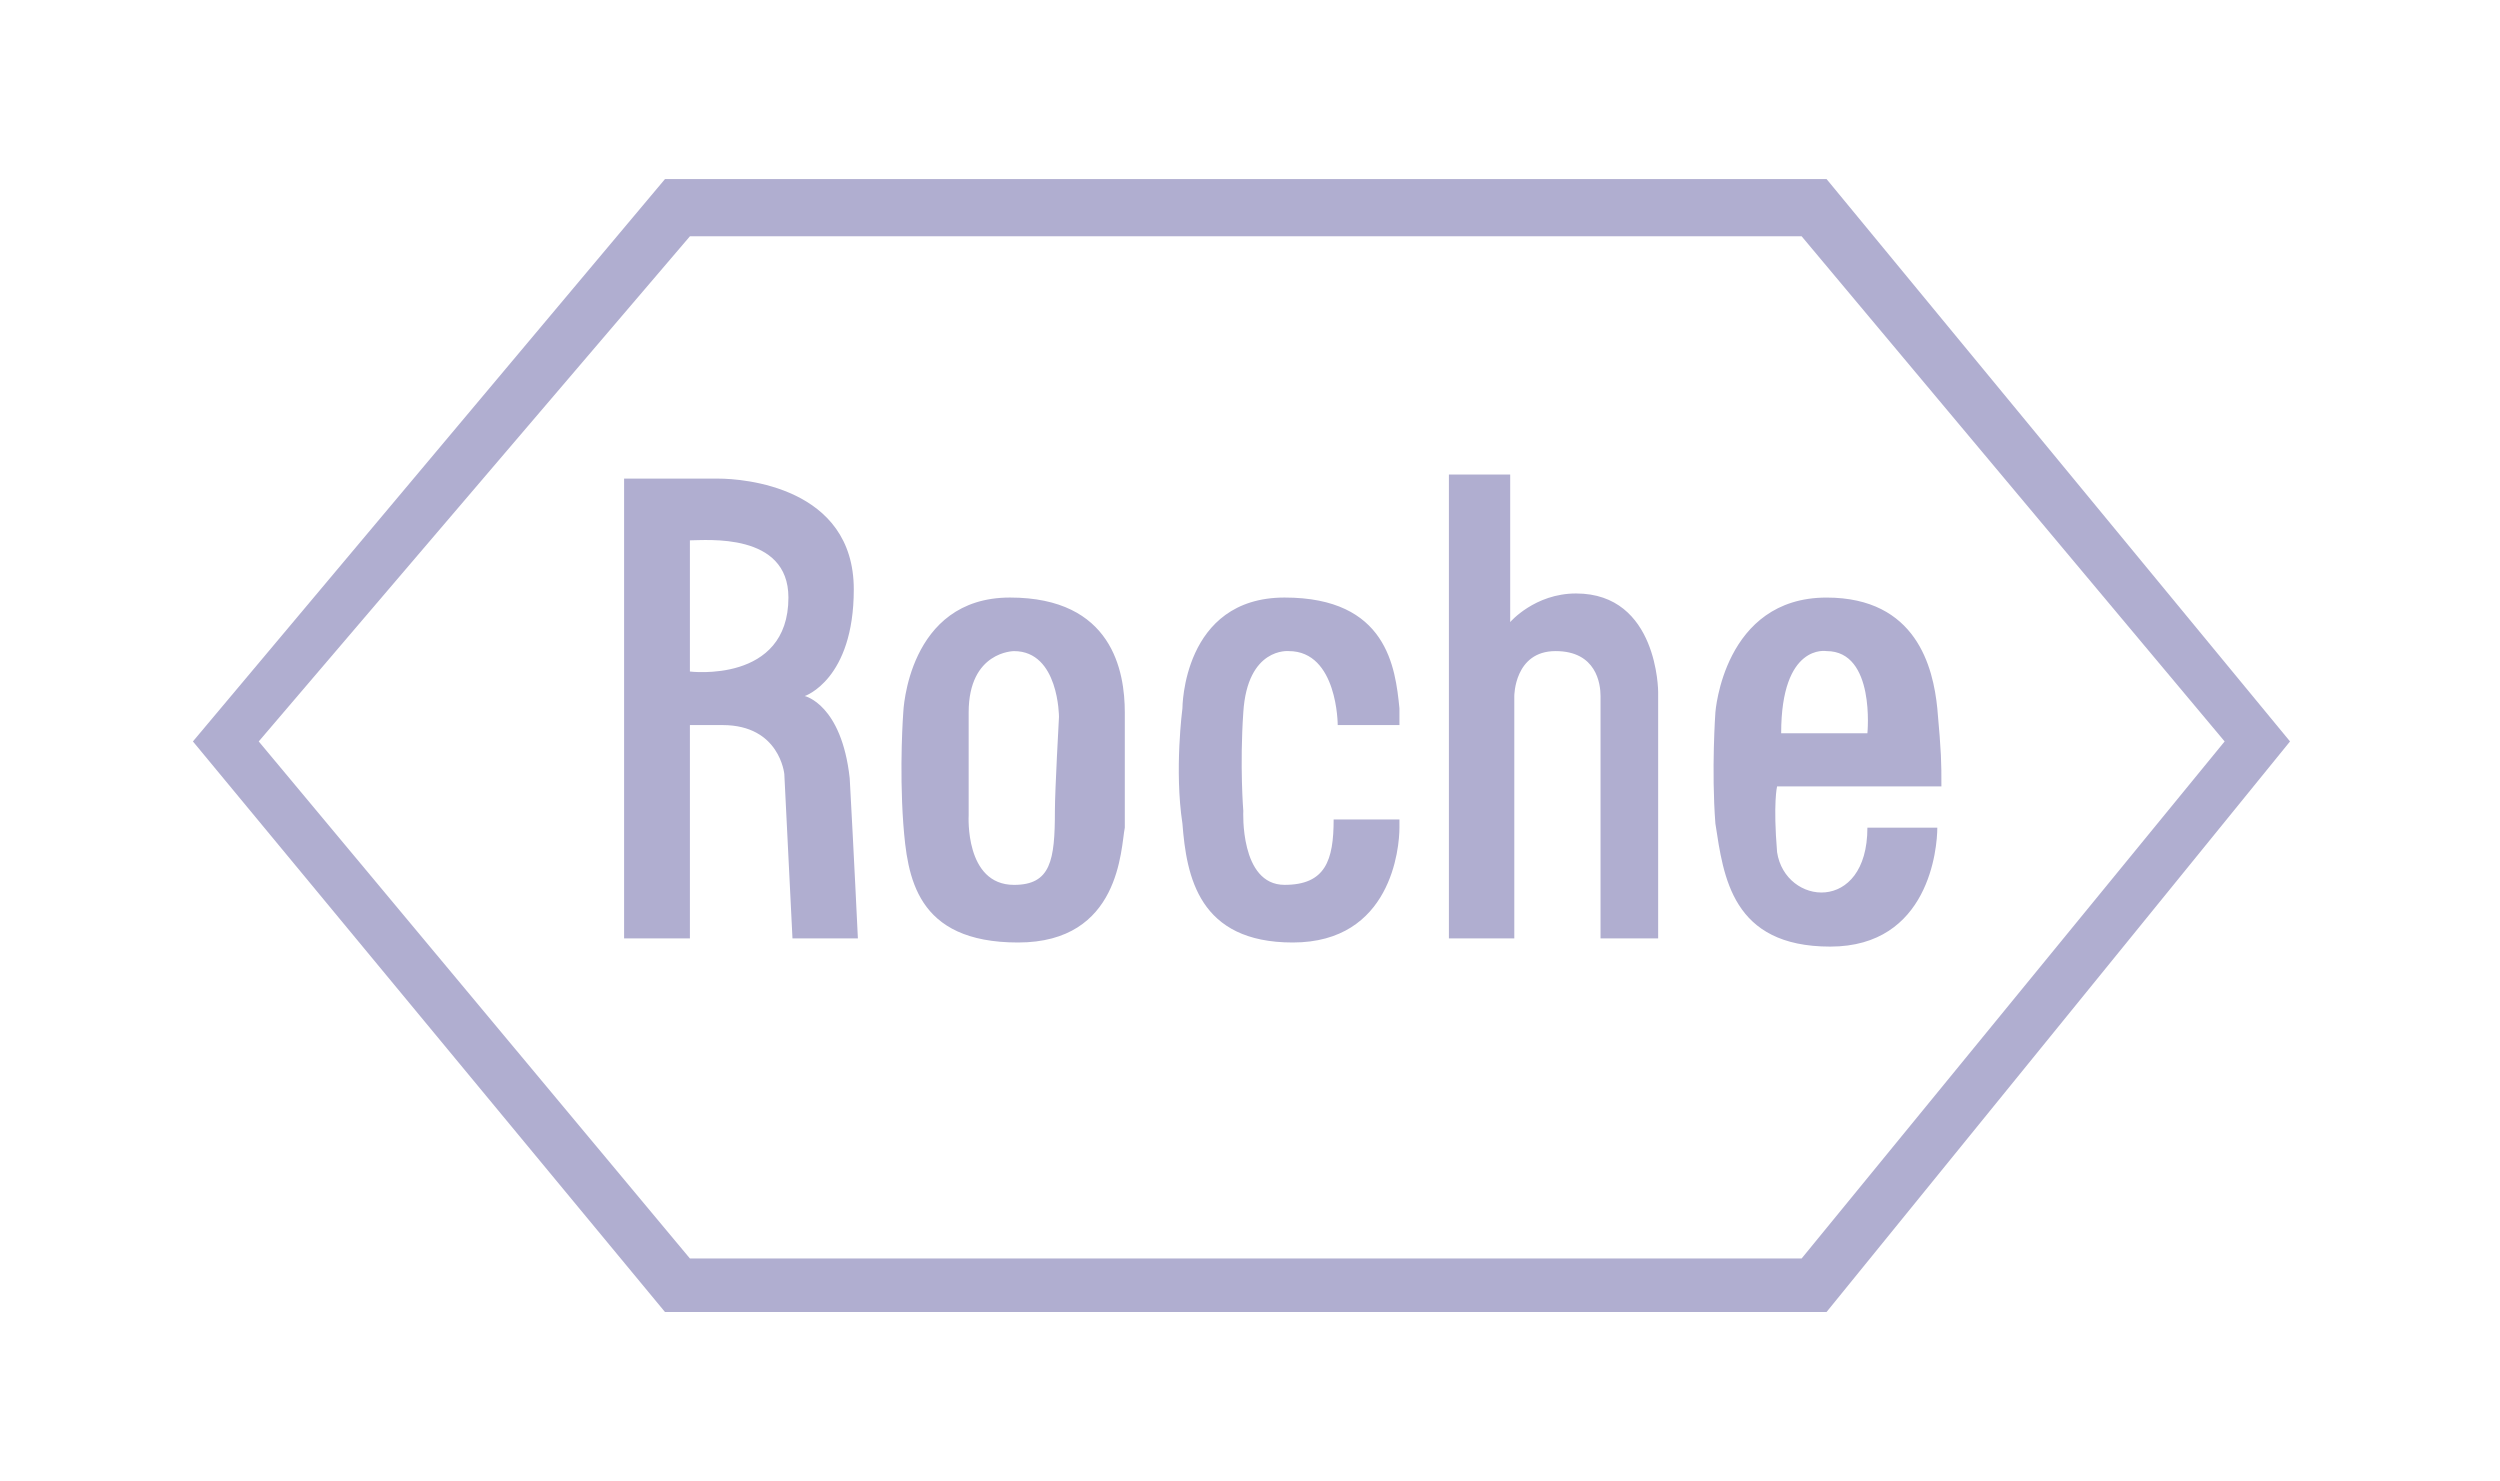
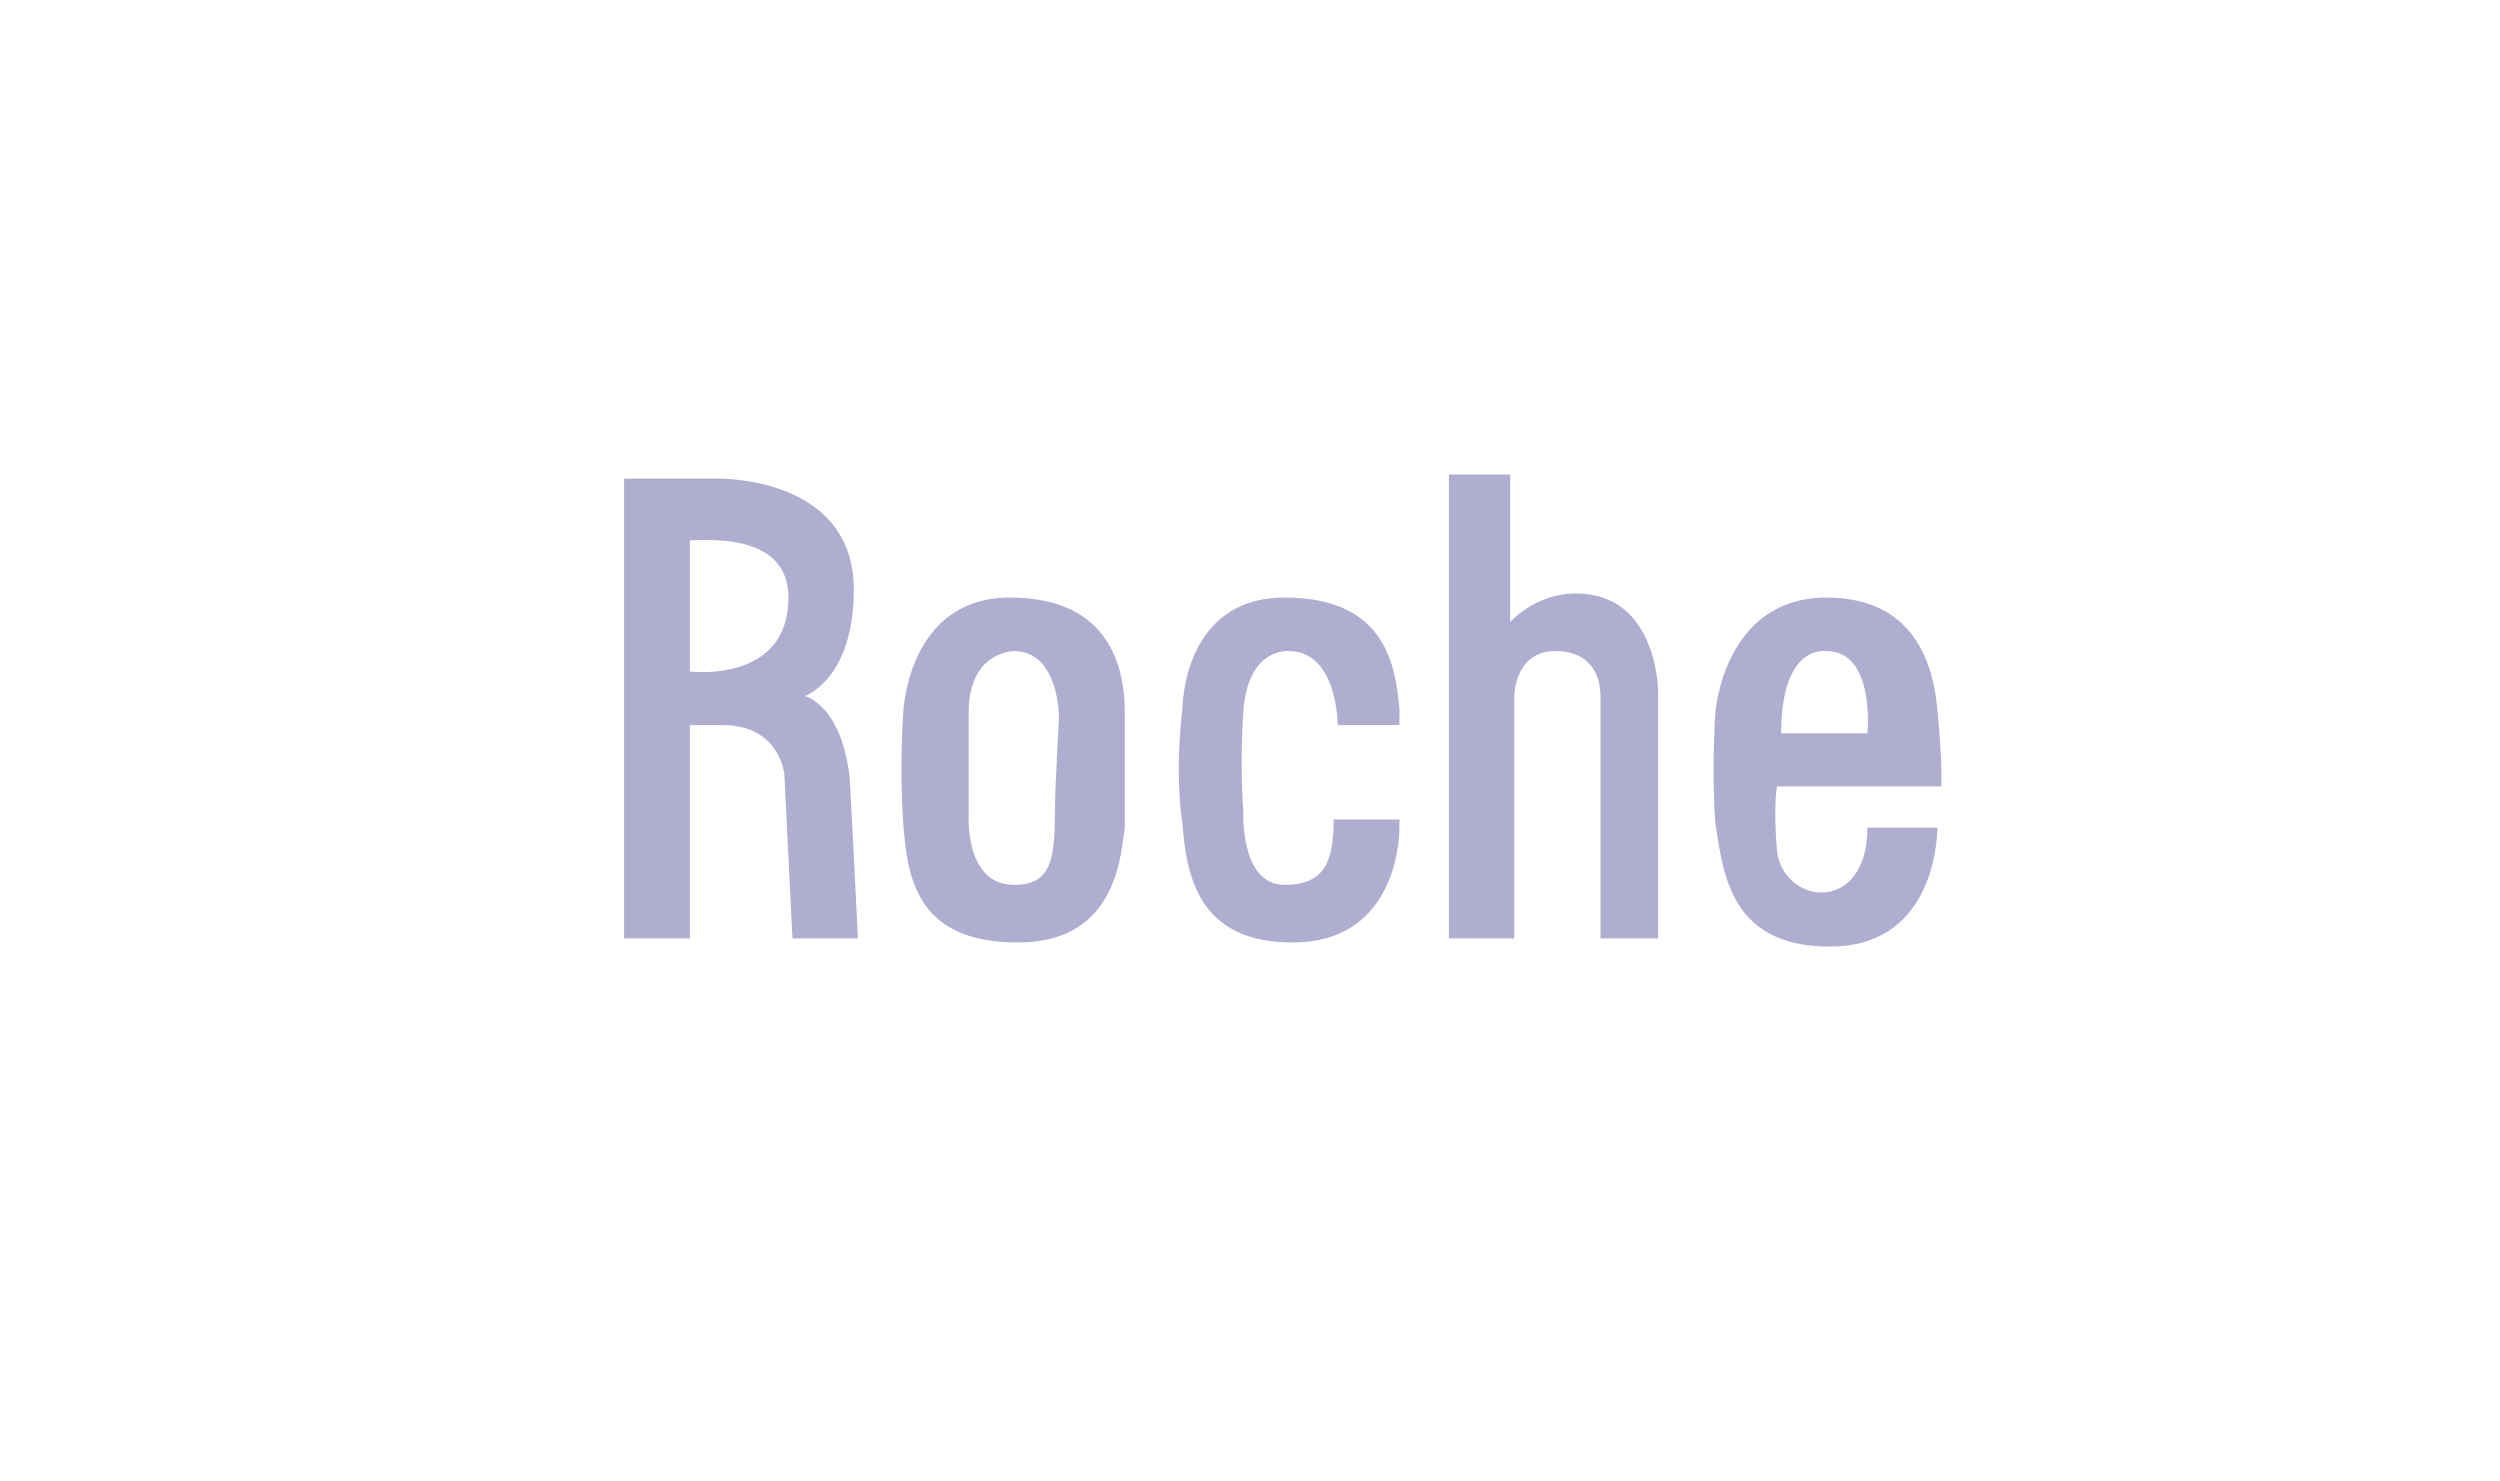
<svg xmlns="http://www.w3.org/2000/svg" width="103" height="61" viewBox="0 0 103 61" fill="none">
  <path fill-rule="evenodd" clip-rule="evenodd" d="M52.925 24.619C48.716 24.619 48.716 29.183 48.716 29.183C48.716 29.183 48.379 31.725 48.716 33.931C48.884 36.12 49.389 38.831 53.262 38.831C57.32 38.831 57.657 34.941 57.657 34.099V33.763H54.946C54.946 35.446 54.609 36.456 52.925 36.456C51.073 36.456 51.224 33.409 51.224 33.409C51.224 33.409 51.073 31.556 51.224 29.351C51.393 26.656 53.094 26.825 53.094 26.825C55.114 26.825 55.114 29.872 55.114 29.872H57.657V29.182C57.488 27.499 57.152 24.619 52.925 24.619ZM64.932 24.451C63.23 24.451 62.22 25.629 62.22 25.629V19.551H59.695V38.663H62.389V28.677C62.389 28.677 62.389 26.825 64.09 26.825C65.773 26.825 65.942 28.172 65.942 28.677V38.663H68.316V28.509C68.316 28.509 68.316 24.451 64.932 24.451ZM73.216 35.11C73.048 33.072 73.216 32.399 73.216 32.399H79.986C79.986 31.388 79.986 31.052 79.817 29.183C79.648 27.499 78.959 24.62 75.254 24.62C71.01 24.62 70.674 29.352 70.674 29.352C70.674 29.352 70.505 31.726 70.674 33.931C71.01 36.12 71.347 39 75.405 39C79.479 39 79.817 34.942 79.817 34.1H76.937C76.937 37.652 73.553 37.316 73.216 35.11ZM75.254 26.825C77.274 26.825 76.937 30.21 76.937 30.21H73.384C73.384 26.488 75.254 26.825 75.254 26.825ZM41.61 24.619C37.383 24.619 37.215 29.351 37.215 29.351C37.215 29.351 37.046 31.557 37.215 33.931C37.383 36.12 37.72 38.831 41.946 38.831C46.173 38.831 46.173 34.941 46.342 34.099V29.351C46.341 27.667 45.836 24.619 41.61 24.619ZM43.462 33.41C43.462 35.446 43.293 36.457 41.778 36.457C39.74 36.457 39.909 33.595 39.909 33.595V29.352C39.909 26.826 41.778 26.826 41.778 26.826C43.63 26.826 43.63 29.537 43.63 29.537C43.63 29.537 43.462 32.567 43.462 33.41ZM33.156 28.677C33.156 28.677 35.176 28.004 35.176 24.282C35.176 20.055 30.613 19.719 29.603 19.719H25.713V38.663H28.424V29.873H29.771C32.129 29.873 32.314 31.893 32.314 31.893L32.65 38.663H35.345C35.345 38.663 35.176 35.11 35.008 32.062C34.672 29.014 33.156 28.677 33.156 28.677ZM28.424 27.667V22.262C29.098 22.262 32.483 21.925 32.483 24.619C32.483 28.172 28.424 27.667 28.424 27.667Z" fill="#B0AED0" />
-   <path fill-rule="evenodd" clip-rule="evenodd" d="M75.254 7.377H27.398L7.948 30.547L27.397 54.054H75.254L94.349 30.547L75.254 7.377ZM74.227 51.849H28.424L10.66 30.547L28.425 9.735H74.227L91.655 30.547L74.227 51.849Z" fill="#B0AED0" />
</svg>